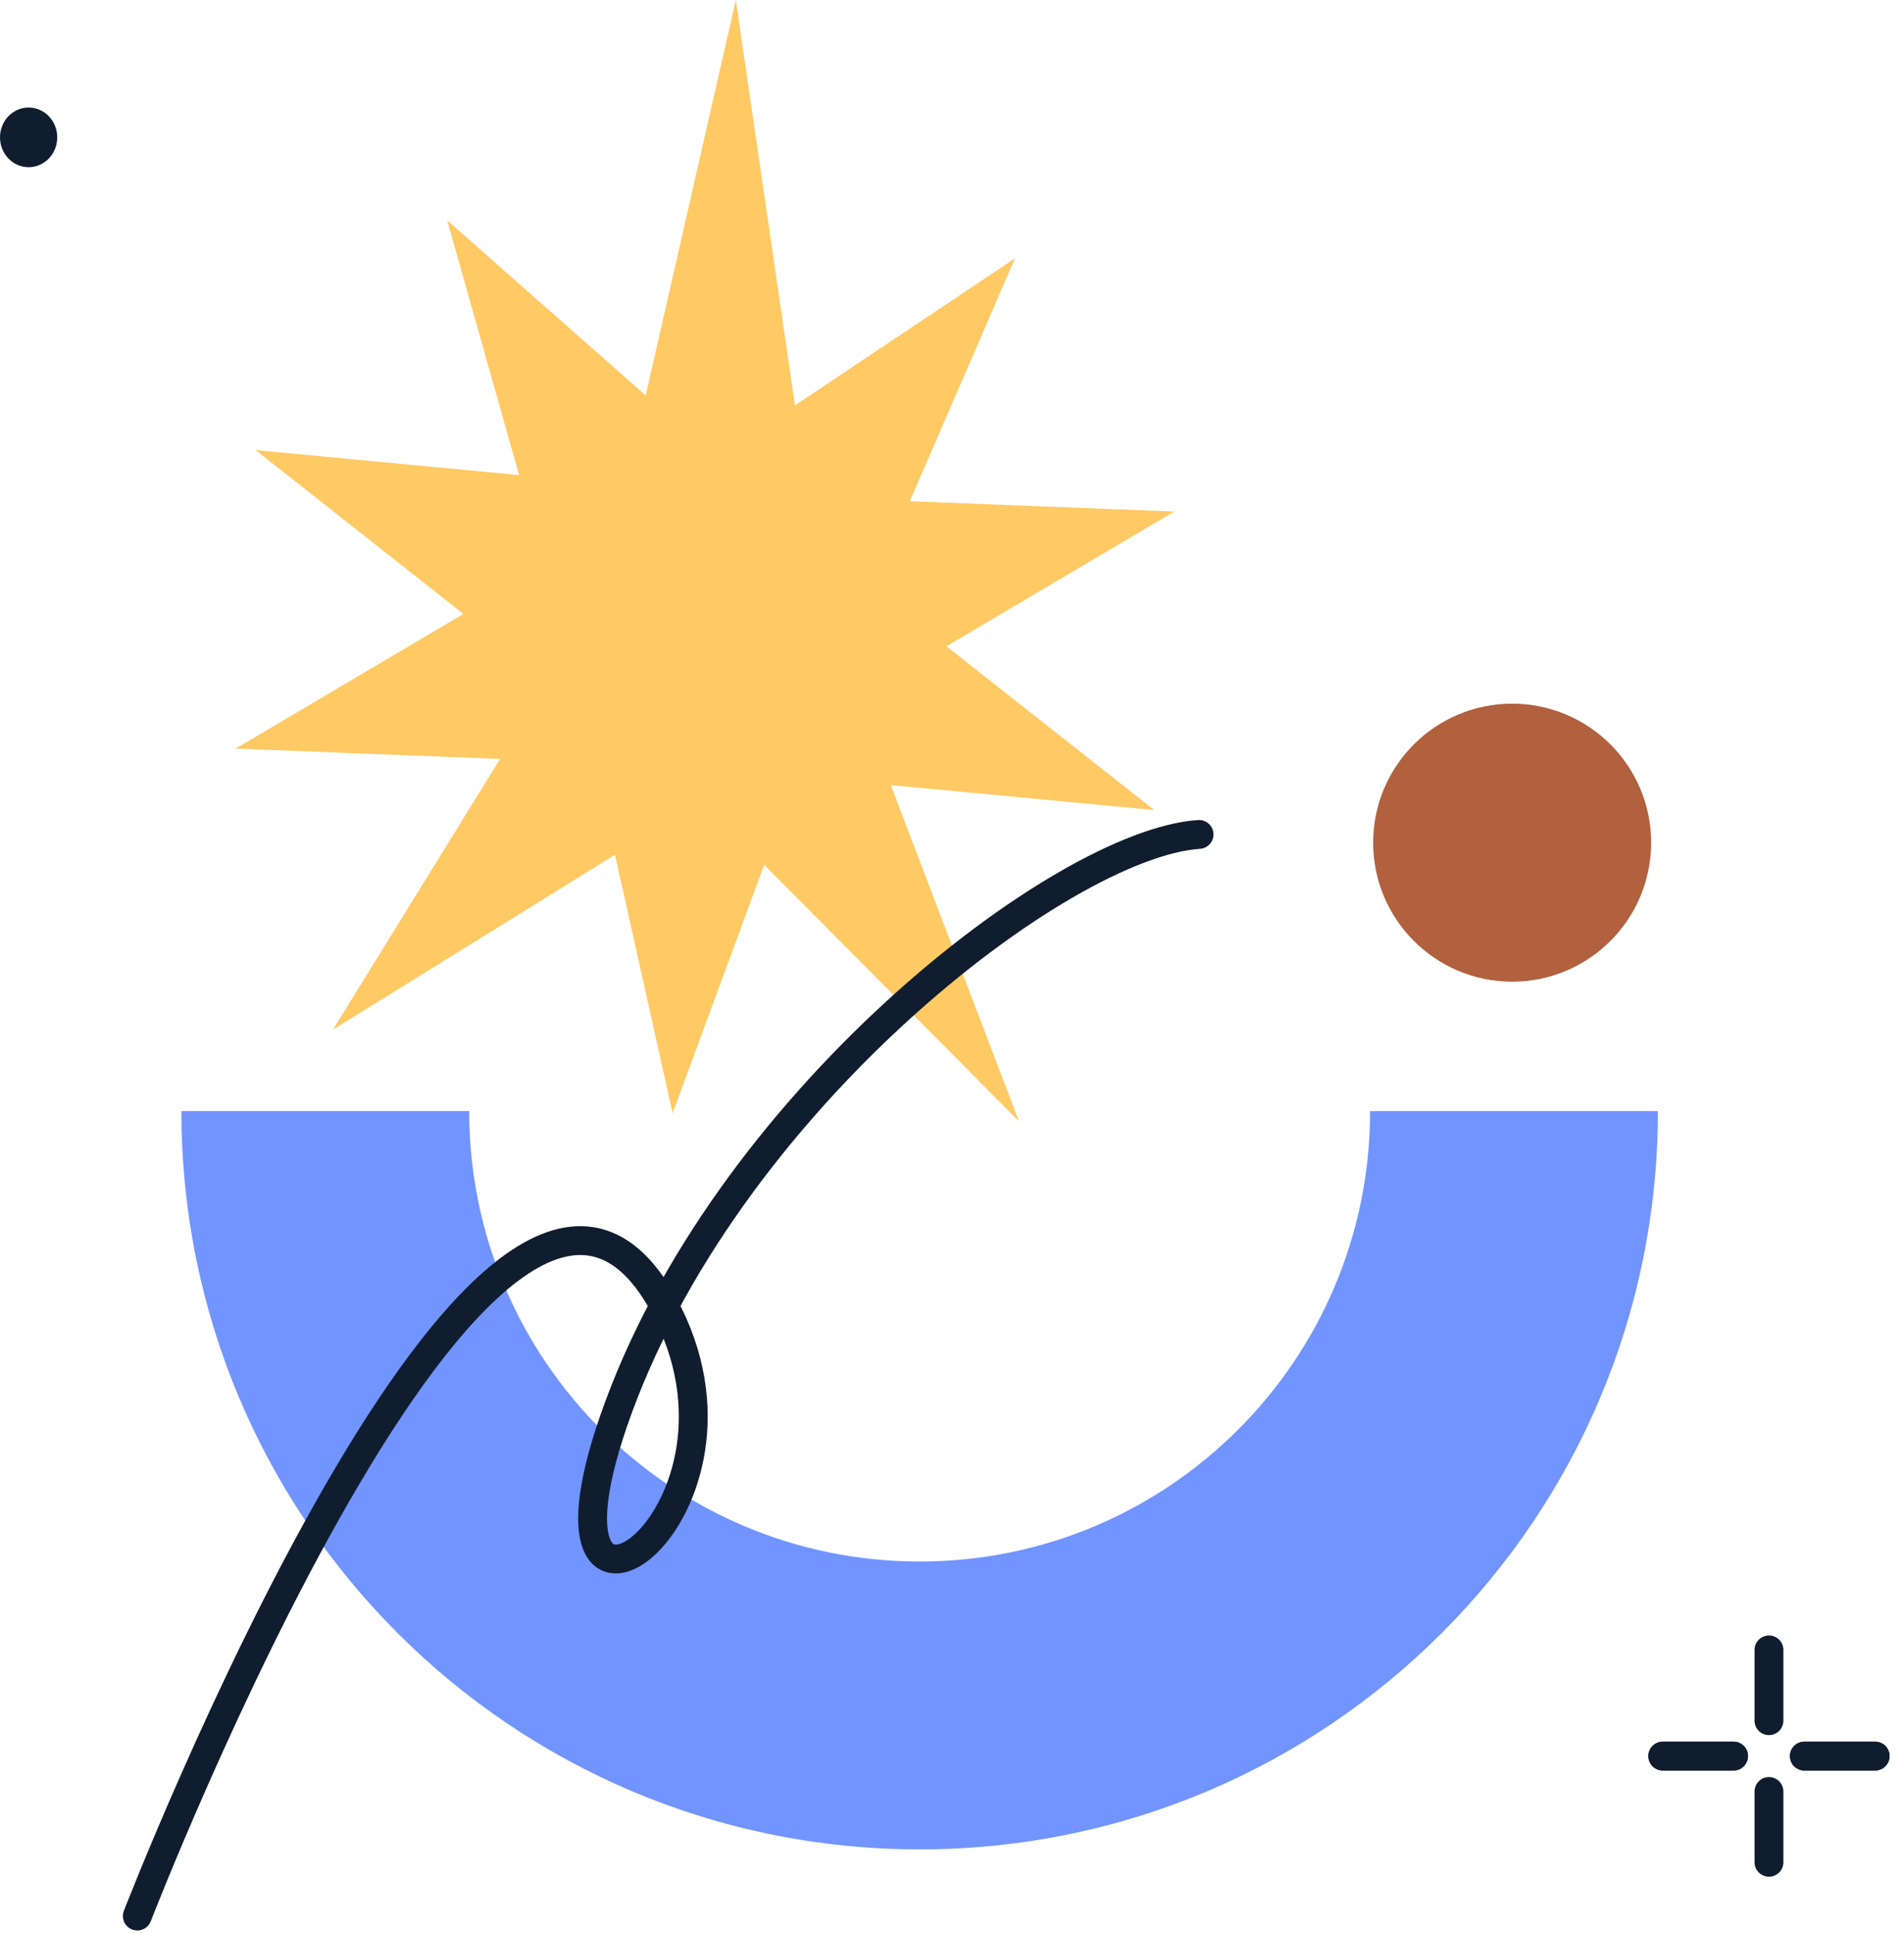
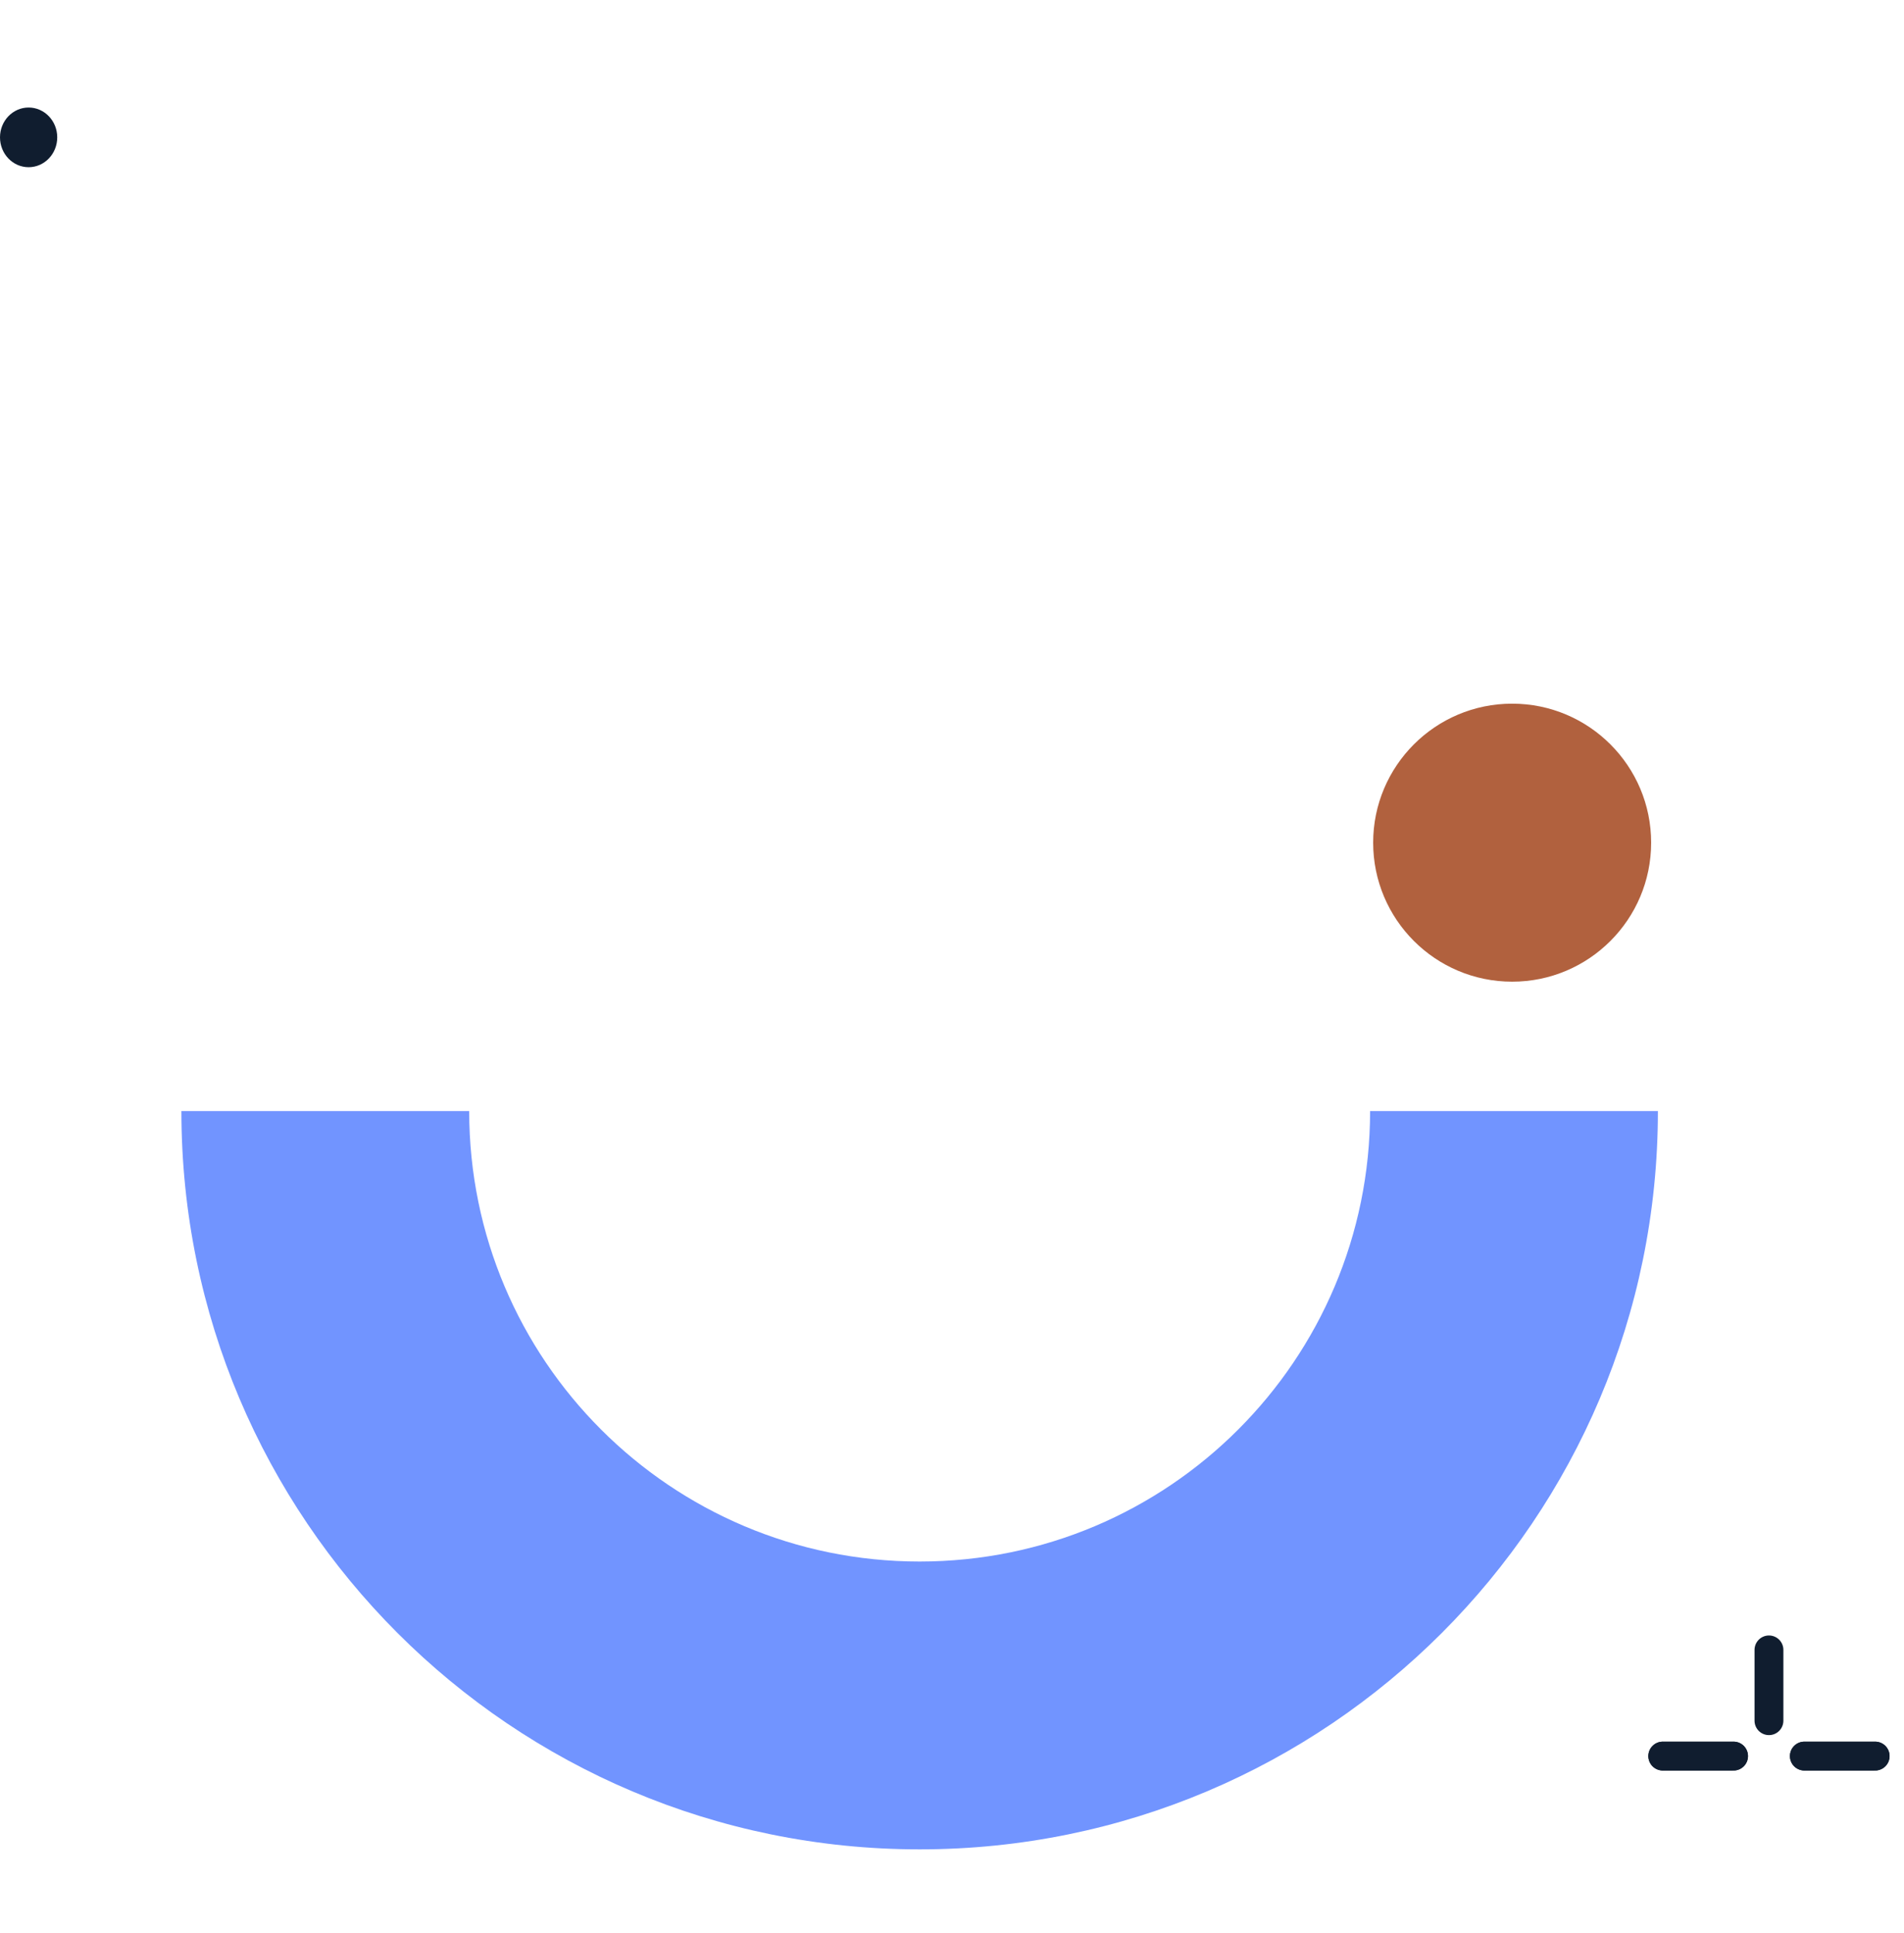
<svg xmlns="http://www.w3.org/2000/svg" width="66px" height="67px" viewBox="0 0 66 67" version="1.1">
  <title>everybody-icon</title>
  <g id="Desktop-1440" stroke="none" stroke-width="1" fill="none" fill-rule="evenodd">
    <g id="Creative-Chaos-mktg-1637" transform="translate(-687, -2775)">
      <g id="everybody-icon" transform="translate(687, 2775)">
        <line x1="61.319" y1="57.19" x2="61.319" y2="59.644" id="Stroke-1" stroke="#101D2F" stroke-linecap="round" stroke-linejoin="round" />
-         <line x1="61.319" y1="62.098" x2="61.319" y2="64.552" id="Stroke-2" stroke="#101D2F" stroke-linecap="round" stroke-linejoin="round" />
        <line x1="57.638" y1="60.871" x2="60.092" y2="60.871" id="Stroke-3" stroke="#101D2F" stroke-linecap="round" stroke-linejoin="round" />
        <line x1="62.546" y1="60.871" x2="65" y2="60.871" id="Stroke-4" stroke="#101D2F" stroke-linecap="round" stroke-linejoin="round" />
        <line x1="57.638" y1="60.871" x2="60.092" y2="60.871" id="Stroke-6" stroke="#101D2F" stroke-linecap="round" stroke-linejoin="round" />
        <g id="Group-19">
          <line x1="62.546" y1="60.871" x2="65" y2="60.871" id="Stroke-7" stroke="#101D2F" stroke-linecap="round" stroke-linejoin="round" />
          <path d="M1.984,4.761 C1.984,5.333 1.54,5.796 0.992,5.796 C0.444,5.796 1.24467255e-15,5.333 1.24467255e-15,4.761 C1.24467255e-15,4.19 0.444,3.727 0.992,3.727 C1.54,3.727 1.984,4.19 1.984,4.761" id="Fill-9" fill="#101D2F" />
          <path d="M47.493,38.513 C47.492,47.137 40.502,54.127 31.878,54.127 C23.255,54.127 16.264,47.137 16.264,38.513 L6.288,38.513 C6.288,52.647 17.745,64.104 31.878,64.104 C46.011,64.104 57.469,52.647 57.469,38.513 L47.493,38.513 Z" id="Fill-11" fill="#7194FF" />
-           <polygon id="Fill-13" fill="#FFC964" points="30.878 27.214 40.011 28.079 32.807 22.401 40.704 17.732 31.537 17.374 35.182 8.954 27.556 14.052 25.506 0 22.382 13.707 15.501 7.637 17.993 16.467 8.86 15.601 16.065 21.28 8.167 25.948 17.334 26.307 11.541 35.689 21.317 29.628 23.316 38.582 26.489 29.975 35.319 38.863" />
-           <path d="M4.76,66.416 C4.76,66.416 17.115,34.495 22.987,45.197 C26.973,52.461 18.033,58.675 21.258,49.292 C25.044,38.275 36.804,29.233 41.564,28.924" id="Stroke-15" stroke="#101D2F" stroke-linecap="round" stroke-linejoin="round" />
          <path d="M57.235,29.209 C57.235,31.869 55.078,34.028 52.417,34.028 C49.756,34.028 47.599,31.869 47.599,29.209 C47.599,26.549 49.756,24.391 52.417,24.391 C55.078,24.391 57.235,26.549 57.235,29.209" id="Fill-17" fill="#B1613E" />
        </g>
      </g>
    </g>
  </g>
</svg>